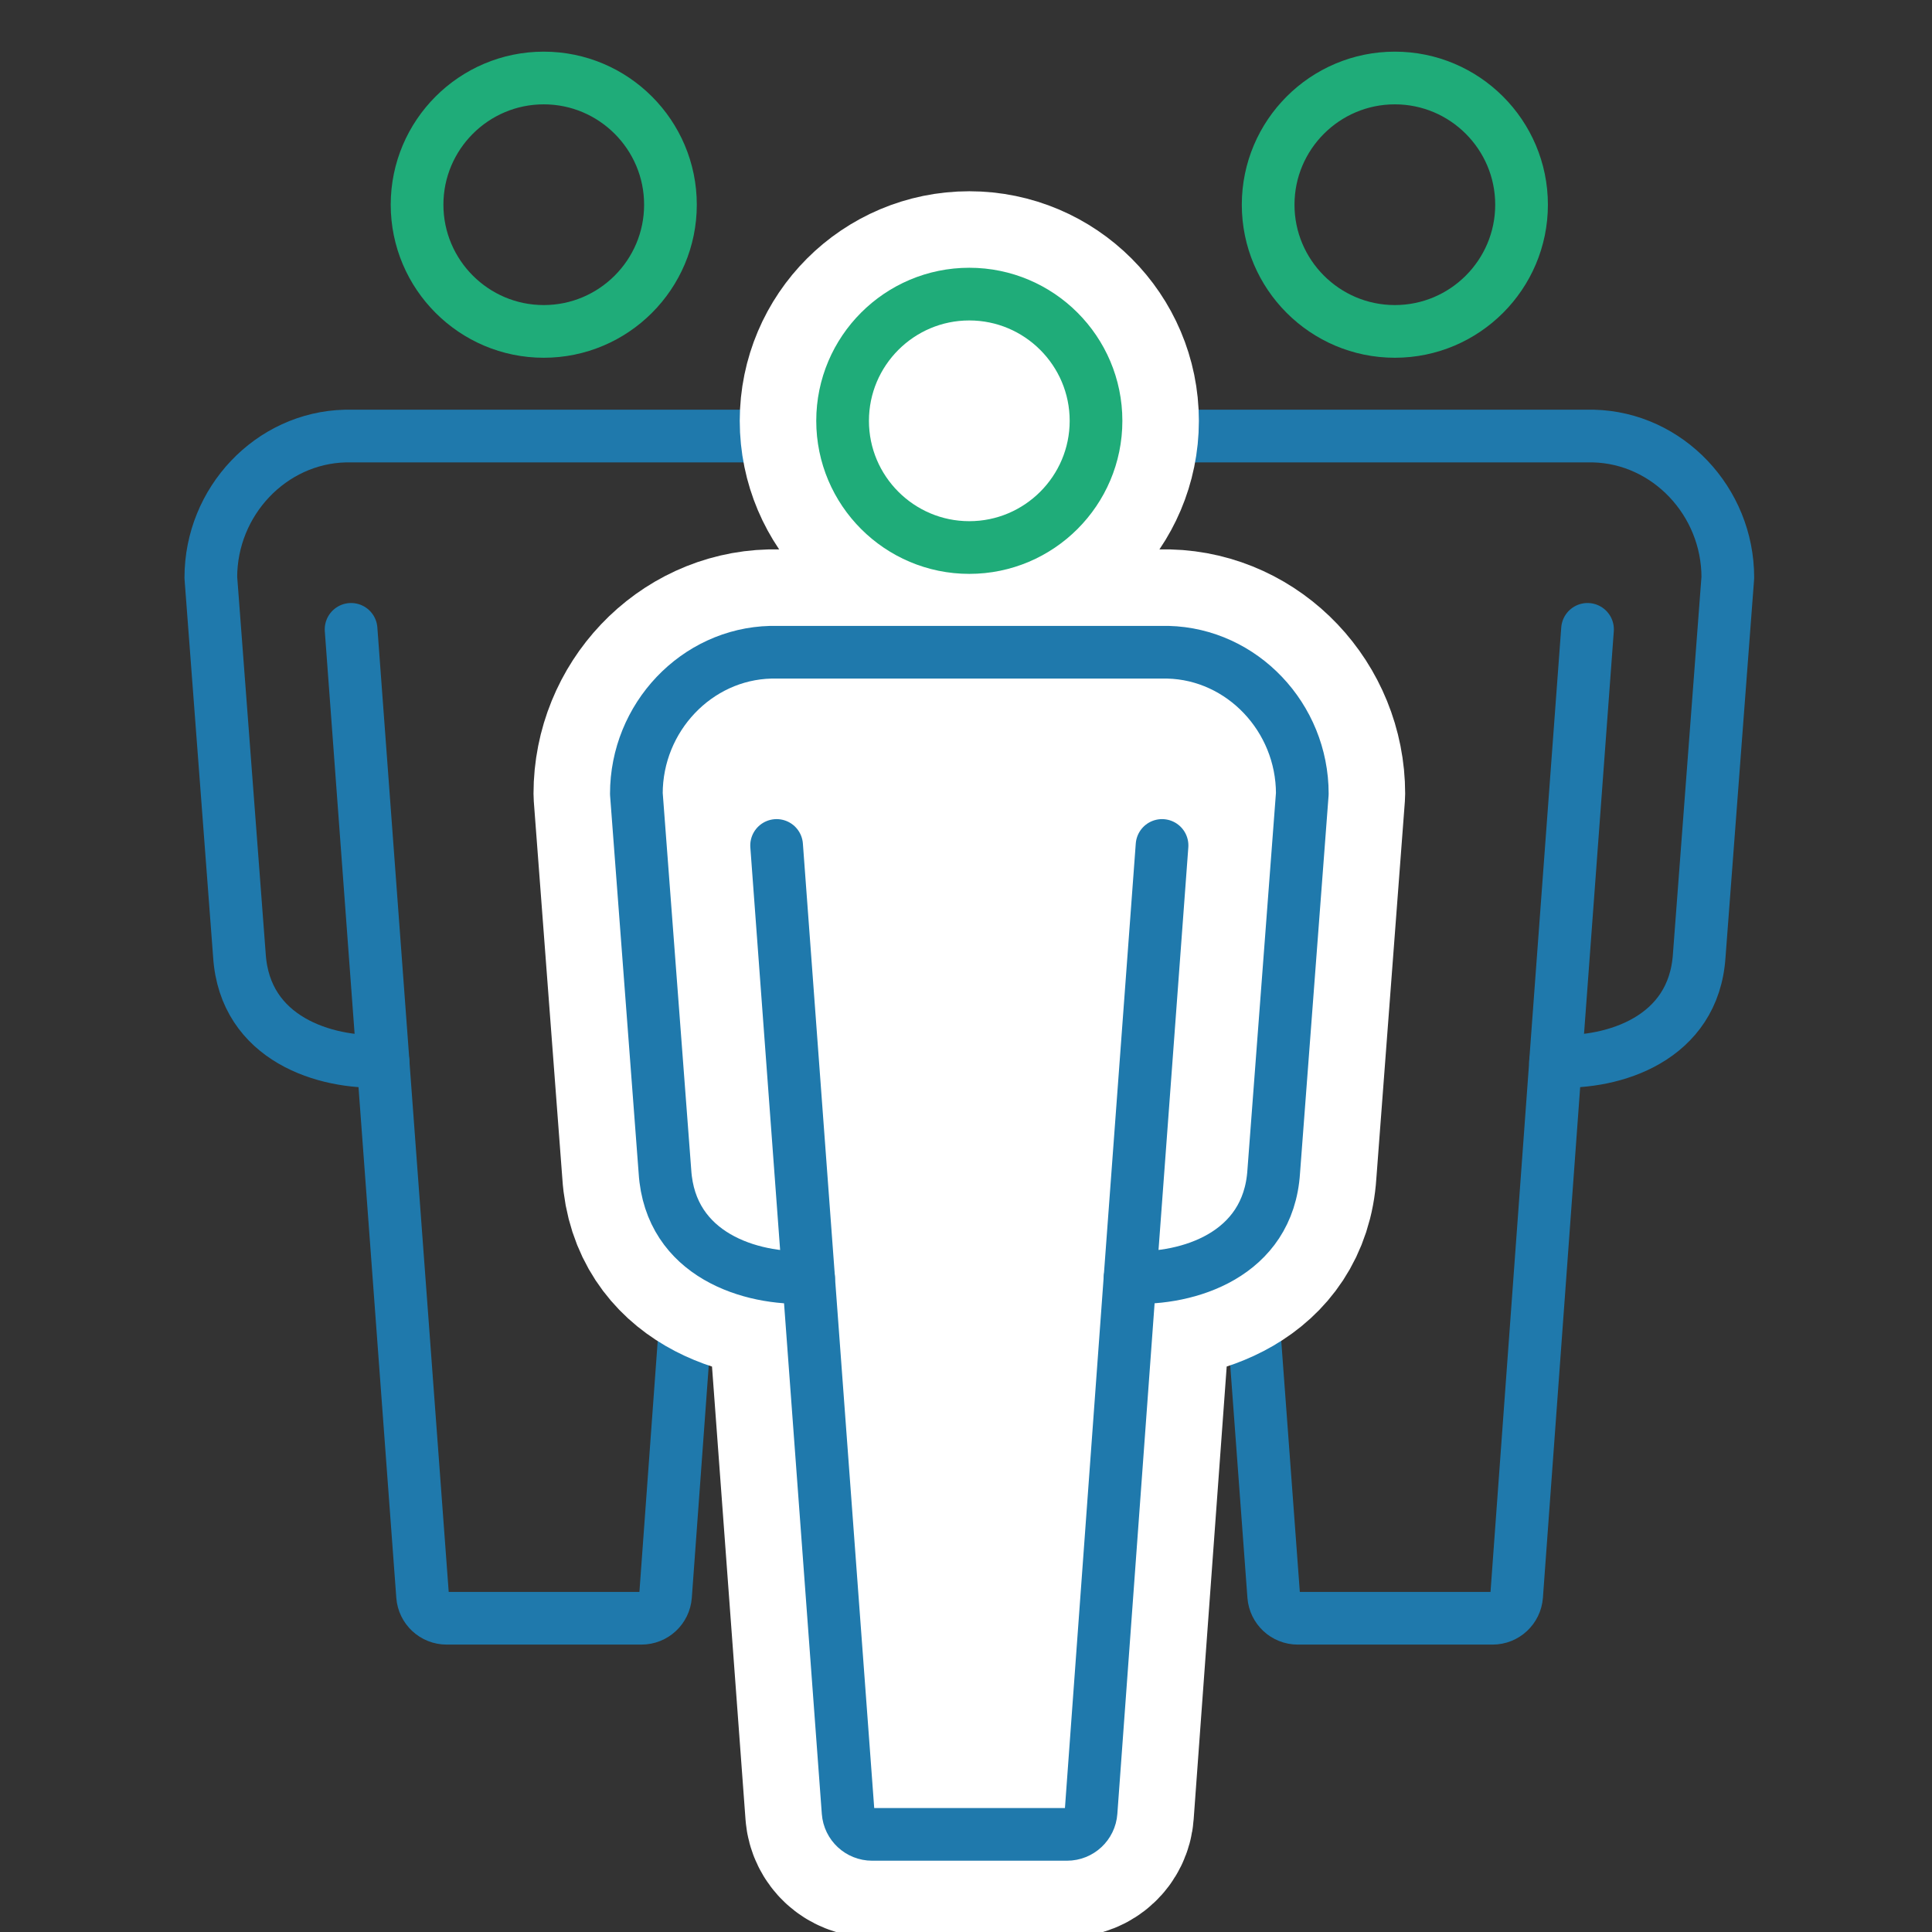
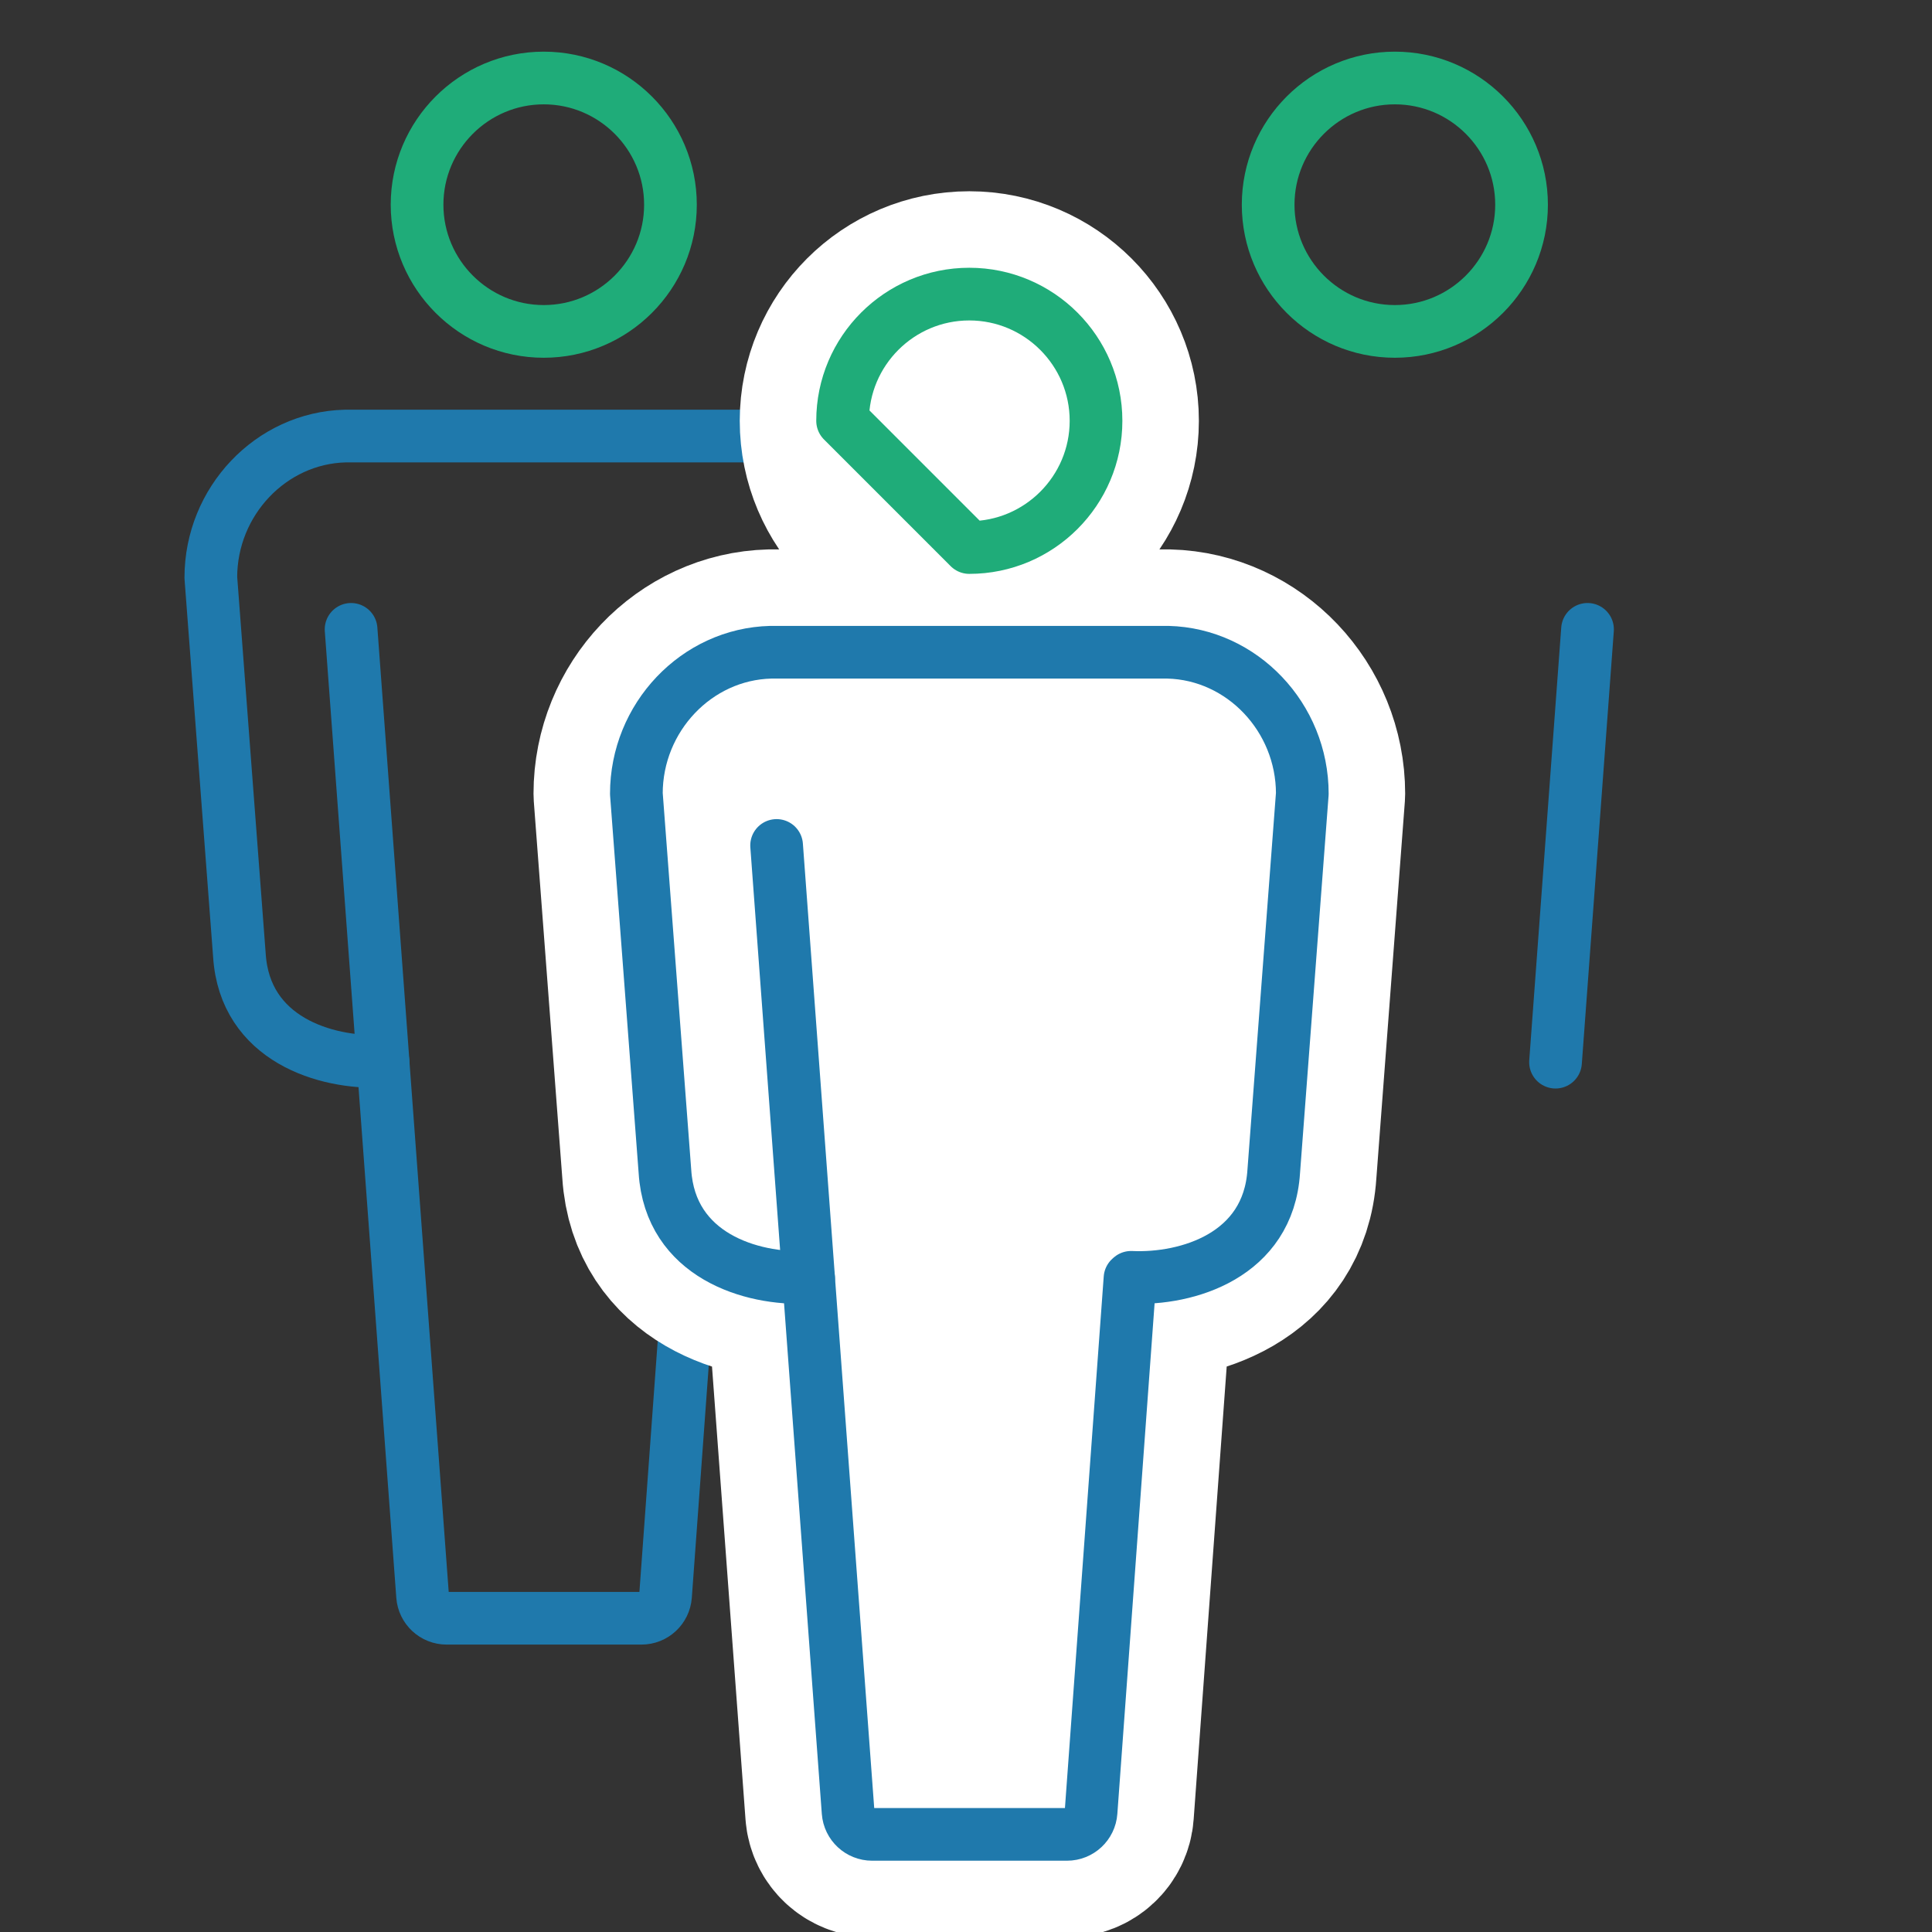
<svg xmlns="http://www.w3.org/2000/svg" version="1.1" id="圖層_1" x="0px" y="0px" width="110px" height="110px" viewBox="0 0 110 110" enable-background="new 0 0 110 110" xml:space="preserve">
  <rect x="0" y="0" width="110" height="110" fill="#333333" stroke="none" />
  <path fill="none" stroke="#1FAC79" stroke-width="3" stroke-linecap="round" stroke-linejoin="round" stroke-miterlimit="10" d="  M30.959,18.869c3.978,0,7.214-3.236,7.214-7.213c0-3.979-3.236-7.215-7.214-7.215s-7.213,3.236-7.213,7.215  C23.748,15.633,26.982,18.869,30.959,18.869z" />
  <path fill="none" stroke="#1F79AC" stroke-width="3" stroke-linecap="round" stroke-linejoin="round" stroke-miterlimit="10" d="  M21.813,60.475l-1.824-24.642" />
  <path fill="none" stroke="#1F79AC" stroke-width="3" stroke-linecap="round" stroke-linejoin="round" stroke-miterlimit="10" d="  M37.893,90.863l2.216-30.387c0.024-0.022,0.037-0.033,0.061-0.057c3.201,0.146,7.817-1.24,8.119-6.031l1.627-21.507  c0-4.338-3.423-7.951-7.652-8.054H19.656c-4.228,0.104-7.652,3.717-7.652,8.055l1.627,21.507c0.303,4.79,4.918,6.176,8.119,6.031  c0.024,0.021,0.037,0.032,0.061,0.056l2.249,30.387c0.053,0.719,0.651,1.273,1.37,1.273h11.092  C37.242,92.137,37.839,91.58,37.893,90.863z" />
  <path fill="none" stroke="#000000" stroke-width="3.904" stroke-linecap="round" stroke-linejoin="round" stroke-miterlimit="10" d="  M40.107,60.475l1.823-24.642" />
  <path fill="none" stroke="#1FAC79" stroke-width="3" stroke-linecap="round" stroke-linejoin="round" stroke-miterlimit="10" d="  M79.417,18.869c3.979,0,7.214-3.236,7.214-7.213c0-3.979-3.235-7.215-7.214-7.215s-7.214,3.236-7.214,7.215  C72.203,15.633,75.438,18.869,79.417,18.869z" />
  <path fill="none" stroke="#000000" stroke-width="3.904" stroke-linecap="round" stroke-linejoin="round" stroke-miterlimit="10" d="  M70.271,60.475l-1.822-24.642" />
-   <path fill="none" stroke="#1F79AC" stroke-width="3" stroke-linecap="round" stroke-linejoin="round" stroke-miterlimit="10" d="  M86.351,90.863l2.217-30.387c0.022-0.022,0.035-0.033,0.06-0.057c3.202,0.146,7.817-1.24,8.12-6.031l1.627-21.507  c0-4.338-3.424-7.951-7.65-8.054H68.114c-4.229,0.103-7.654,3.716-7.654,8.054l1.628,21.507c0.304,4.791,4.922,6.175,8.122,6.031  c0.023,0.021,0.036,0.032,0.061,0.057l2.248,30.387c0.055,0.718,0.65,1.273,1.371,1.273h11.092  C85.699,92.137,86.297,91.58,86.351,90.863z" />
  <path fill="none" stroke="#1F79AC" stroke-width="3" stroke-linecap="round" stroke-linejoin="round" stroke-miterlimit="10" d="  M88.565,60.475l1.822-24.642" />
  <path fill="#FFFFFF" stroke="#FFFFFF" stroke-width="11.712" stroke-linecap="round" stroke-linejoin="round" stroke-miterlimit="10" d="  M62.121,103.167l2.217-30.386c0.024-0.021,0.036-0.033,0.062-0.055c3.201,0.146,7.817-1.242,8.121-6.029l1.627-21.507  c0-4.338-3.424-7.95-7.652-8.054H43.884c-4.229,0.104-7.652,3.716-7.652,8.054l1.627,21.507c0.302,4.787,4.918,6.178,8.119,6.029  c0.024,0.021,0.036,0.031,0.061,0.055l2.248,30.388c0.054,0.718,0.651,1.272,1.37,1.272h11.093  C61.472,104.441,62.069,103.885,62.121,103.167z" />
  <path fill="#FFFFFF" stroke="#FFFFFF" stroke-width="11.712" stroke-linecap="round" stroke-linejoin="round" stroke-miterlimit="10" d="  M55.187,31.174c3.979,0,7.216-3.236,7.216-7.214s-3.237-7.215-7.216-7.215c-3.979,0-7.213,3.237-7.213,7.215  S51.208,31.174,55.187,31.174z" />
-   <path fill="none" stroke="#1FAC79" stroke-width="3" stroke-linecap="round" stroke-linejoin="round" stroke-miterlimit="10" d="  M55.187,31.174c3.979,0,7.216-3.236,7.216-7.214s-3.237-7.215-7.216-7.215c-3.979,0-7.213,3.237-7.213,7.215  S51.208,31.174,55.187,31.174z" />
+   <path fill="none" stroke="#1FAC79" stroke-width="3" stroke-linecap="round" stroke-linejoin="round" stroke-miterlimit="10" d="  M55.187,31.174c3.979,0,7.216-3.236,7.216-7.214s-3.237-7.215-7.216-7.215c-3.979,0-7.213,3.237-7.213,7.215  z" />
  <path fill="none" stroke="#1F79AC" stroke-width="3" stroke-linecap="round" stroke-linejoin="round" stroke-miterlimit="10" d="  M62.121,103.167l2.217-30.386c0.024-0.021,0.036-0.033,0.062-0.055c3.201,0.146,7.817-1.242,8.121-6.029l1.627-21.507  c0-4.338-3.424-7.95-7.652-8.054H43.884c-4.229,0.104-7.652,3.716-7.652,8.054l1.627,21.507c0.302,4.787,4.918,6.178,8.119,6.029  c0.024,0.021,0.036,0.031,0.061,0.055l2.248,30.388c0.054,0.718,0.651,1.272,1.37,1.272h11.093  C61.472,104.441,62.069,103.885,62.121,103.167z" />
-   <path fill="none" stroke="#1F79AC" stroke-width="3" stroke-linecap="round" stroke-linejoin="round" stroke-miterlimit="10" d="  M64.338,72.779l1.824-24.642" />
  <path fill="none" stroke="#1F79AC" stroke-width="3" stroke-linecap="round" stroke-linejoin="round" stroke-miterlimit="10" d="  M46.04,72.779l-1.823-24.642" />
</svg>